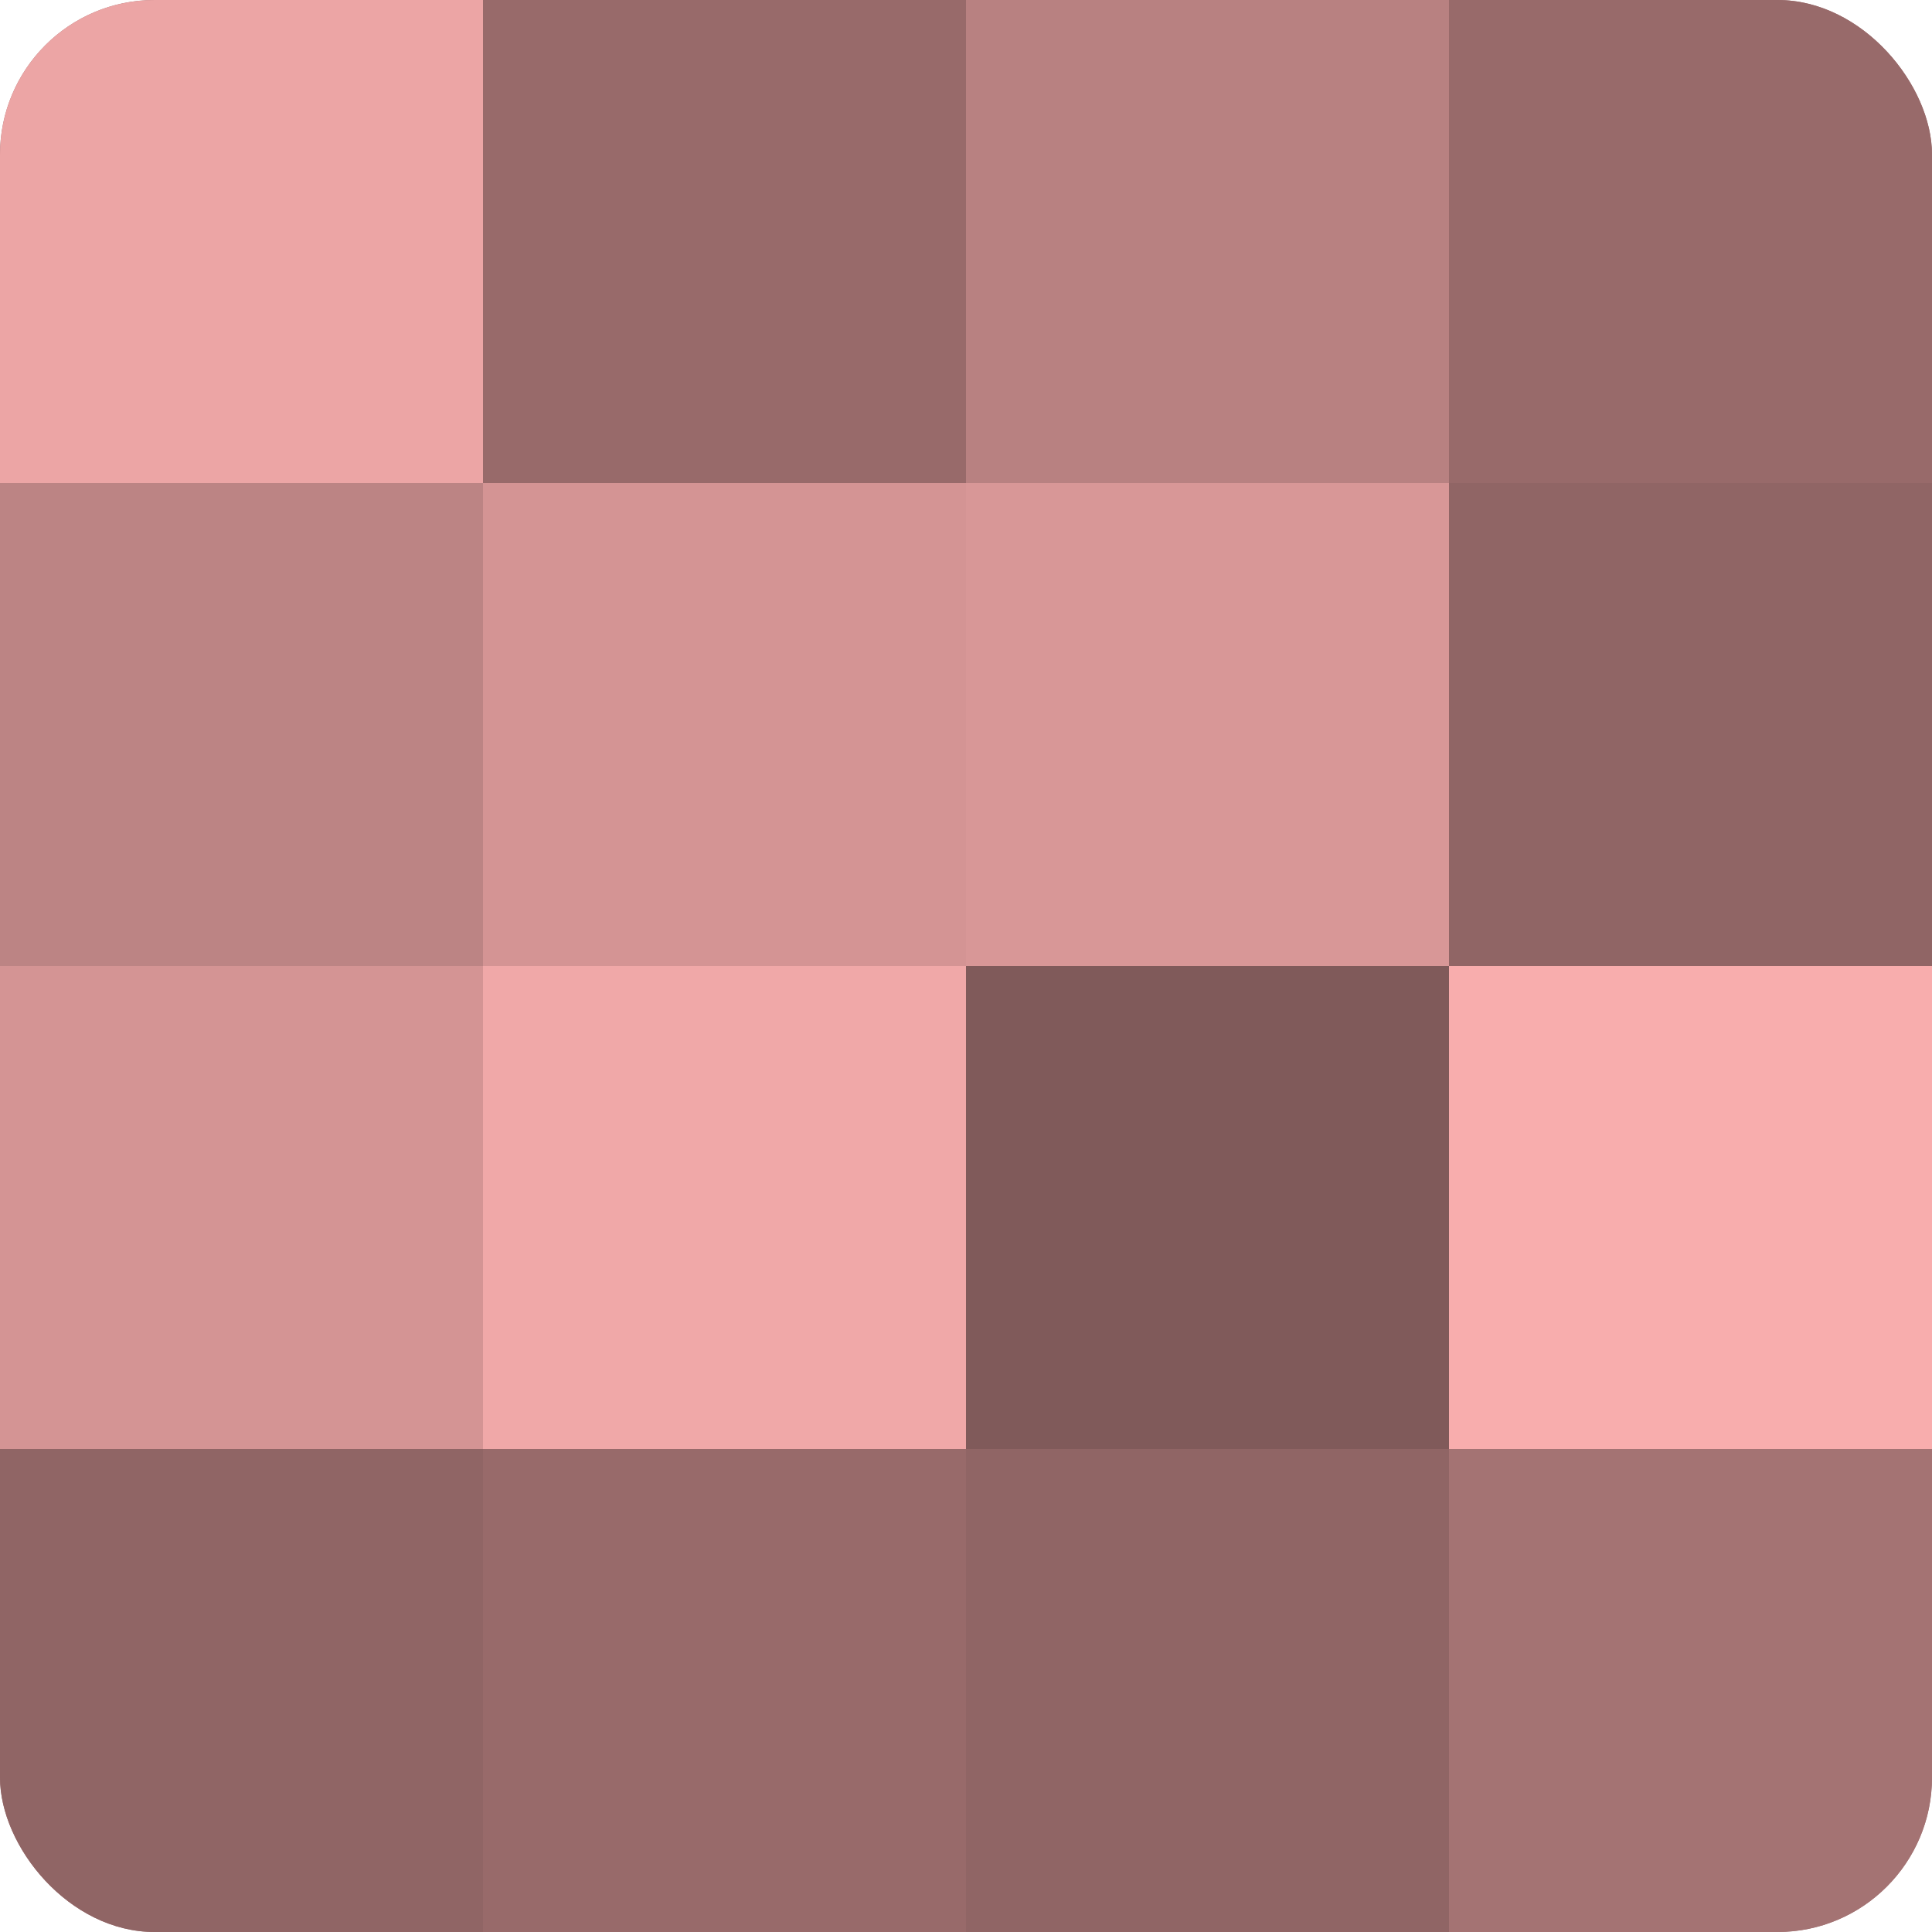
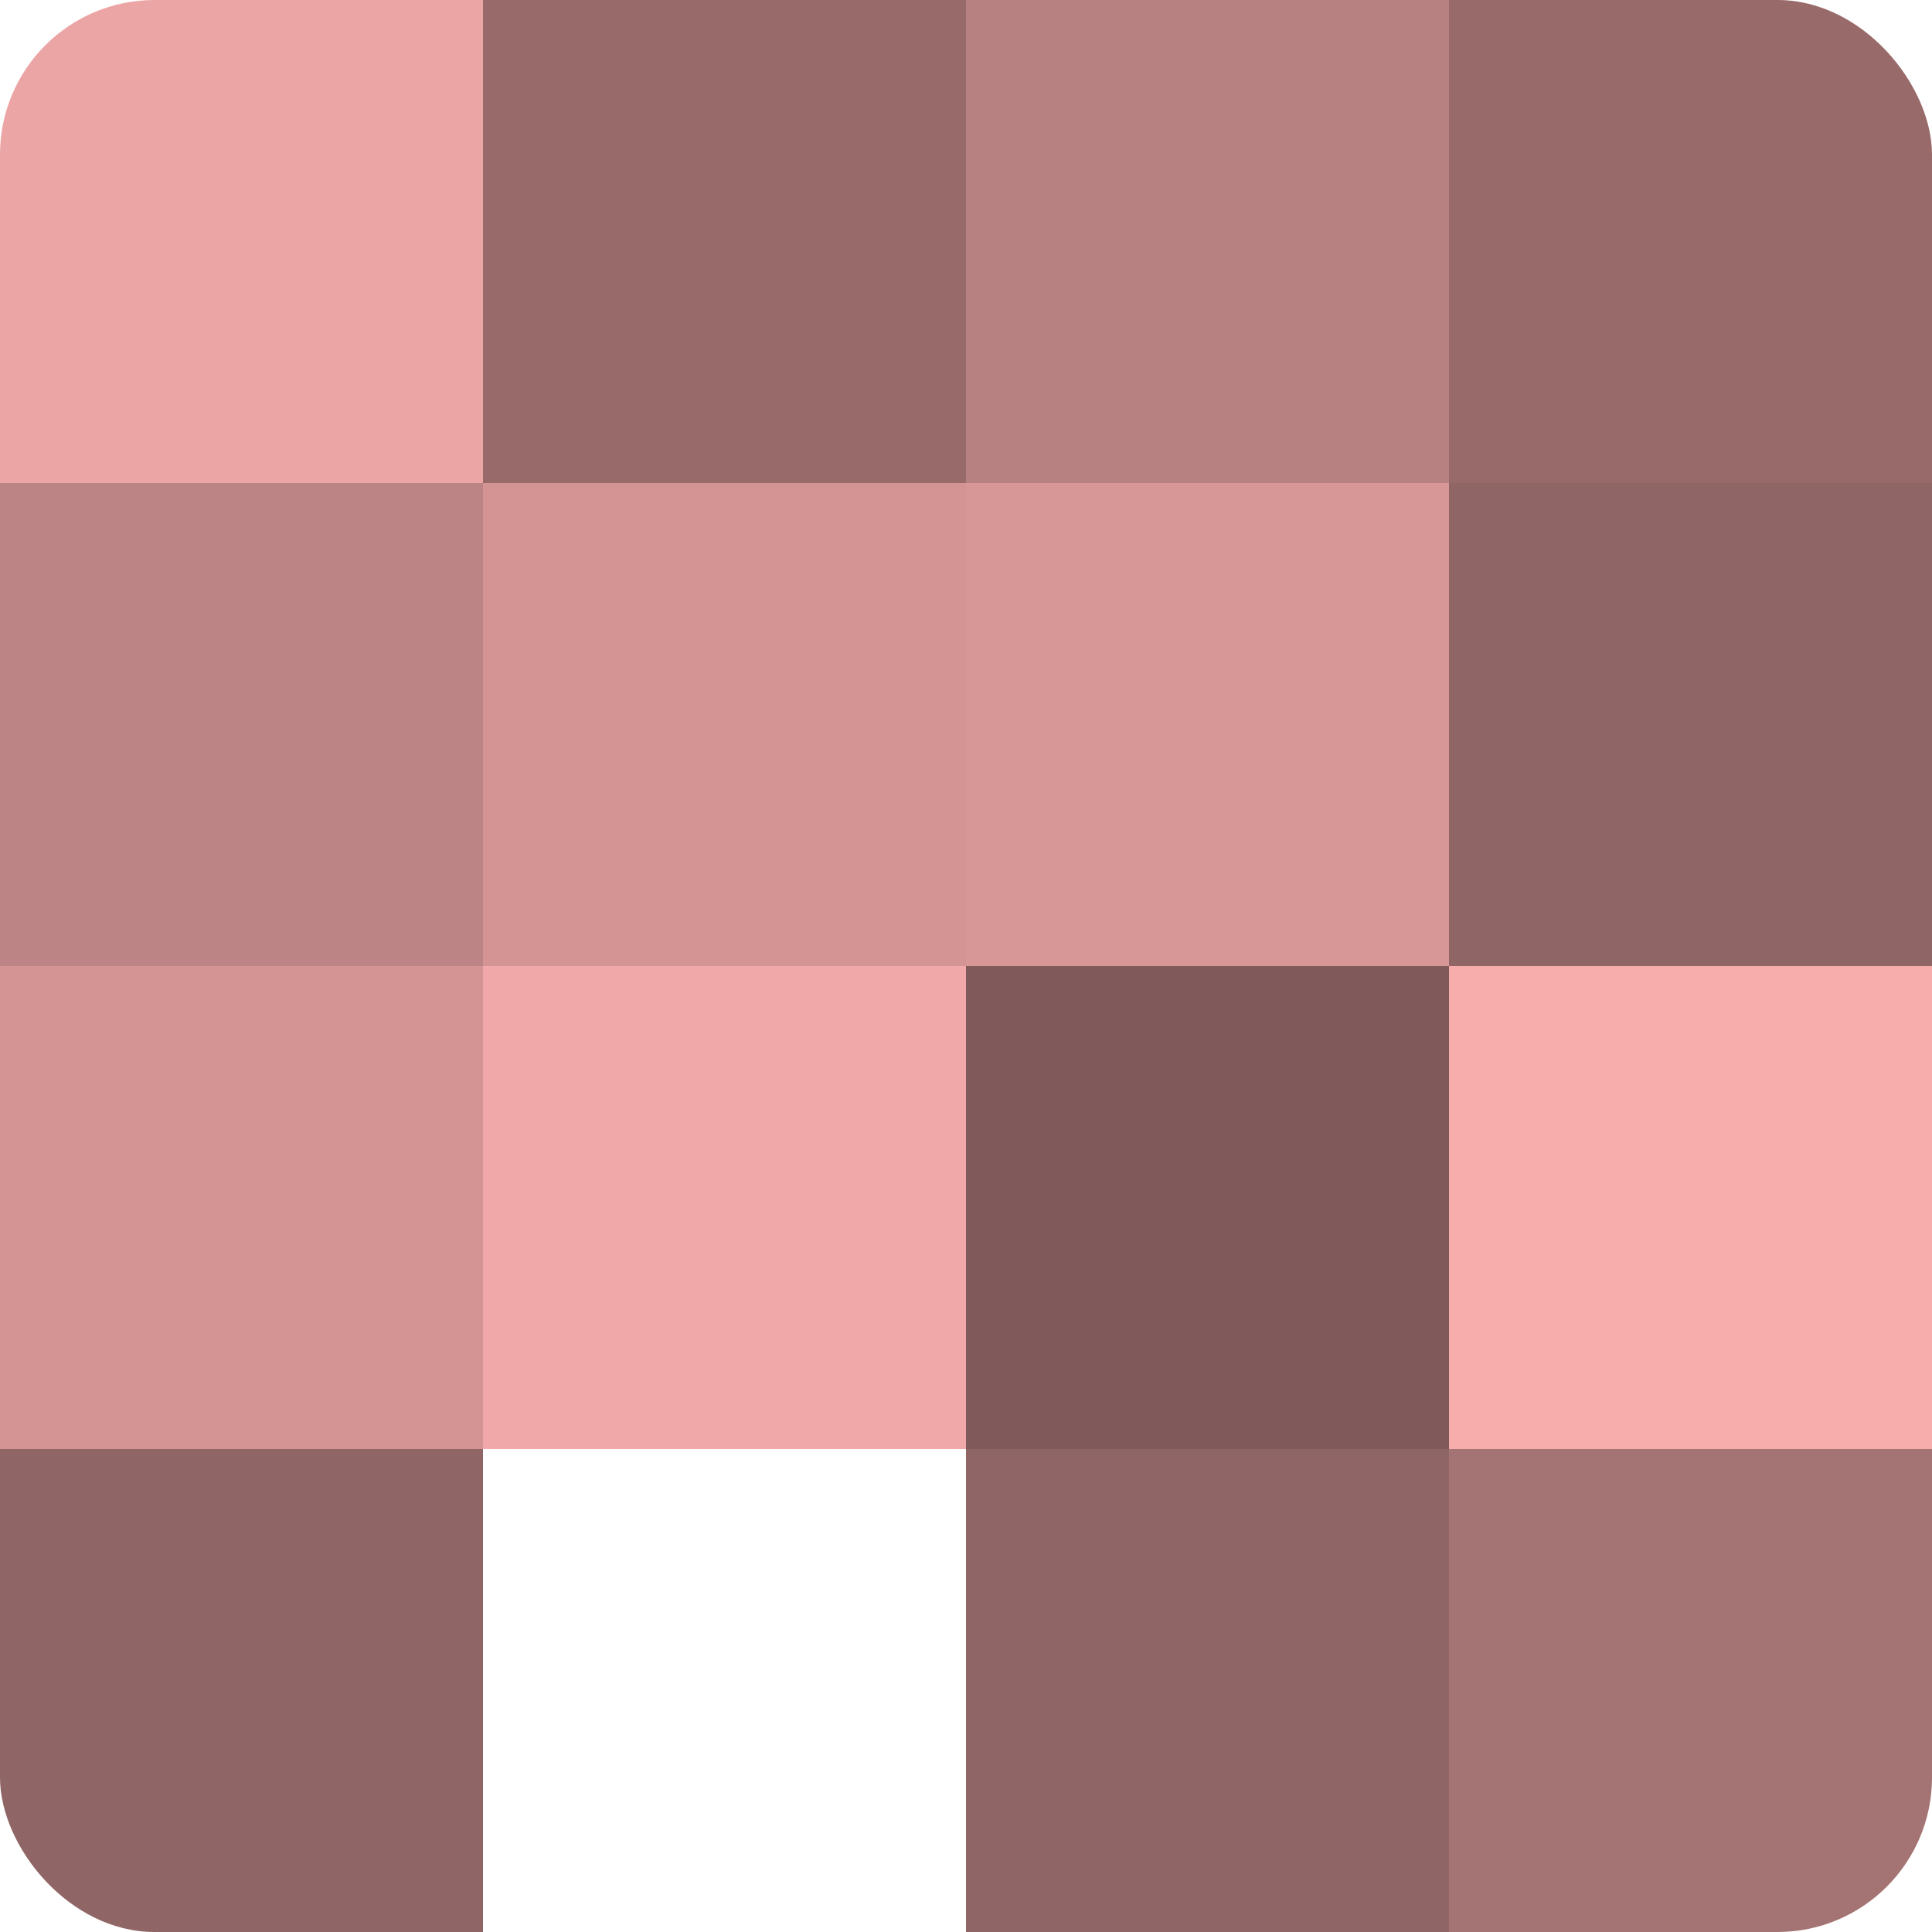
<svg xmlns="http://www.w3.org/2000/svg" width="60" height="60" viewBox="0 0 100 100" preserveAspectRatio="xMidYMid meet">
  <defs>
    <clipPath id="c" width="100" height="100">
      <rect width="100" height="100" rx="8" ry="8" />
    </clipPath>
  </defs>
  <g clip-path="url(#c)">
-     <rect width="100" height="100" fill="#a07070" />
    <rect width="25" height="25" fill="#eca5a5" />
    <rect y="25" width="25" height="25" fill="#bc8484" />
    <rect y="50" width="25" height="25" fill="#d49494" />
    <rect y="75" width="25" height="25" fill="#906565" />
    <rect x="25" width="25" height="25" fill="#986a6a" />
    <rect x="25" y="25" width="25" height="25" fill="#d49494" />
    <rect x="25" y="50" width="25" height="25" fill="#f0a8a8" />
-     <rect x="25" y="75" width="25" height="25" fill="#986a6a" />
    <rect x="50" width="25" height="25" fill="#b88181" />
    <rect x="50" y="25" width="25" height="25" fill="#d89797" />
    <rect x="50" y="50" width="25" height="25" fill="#805a5a" />
    <rect x="50" y="75" width="25" height="25" fill="#906565" />
    <rect x="75" width="25" height="25" fill="#986a6a" />
    <rect x="75" y="25" width="25" height="25" fill="#906565" />
    <rect x="75" y="50" width="25" height="25" fill="#f8adad" />
    <rect x="75" y="75" width="25" height="25" fill="#a47373" />
  </g>
</svg>